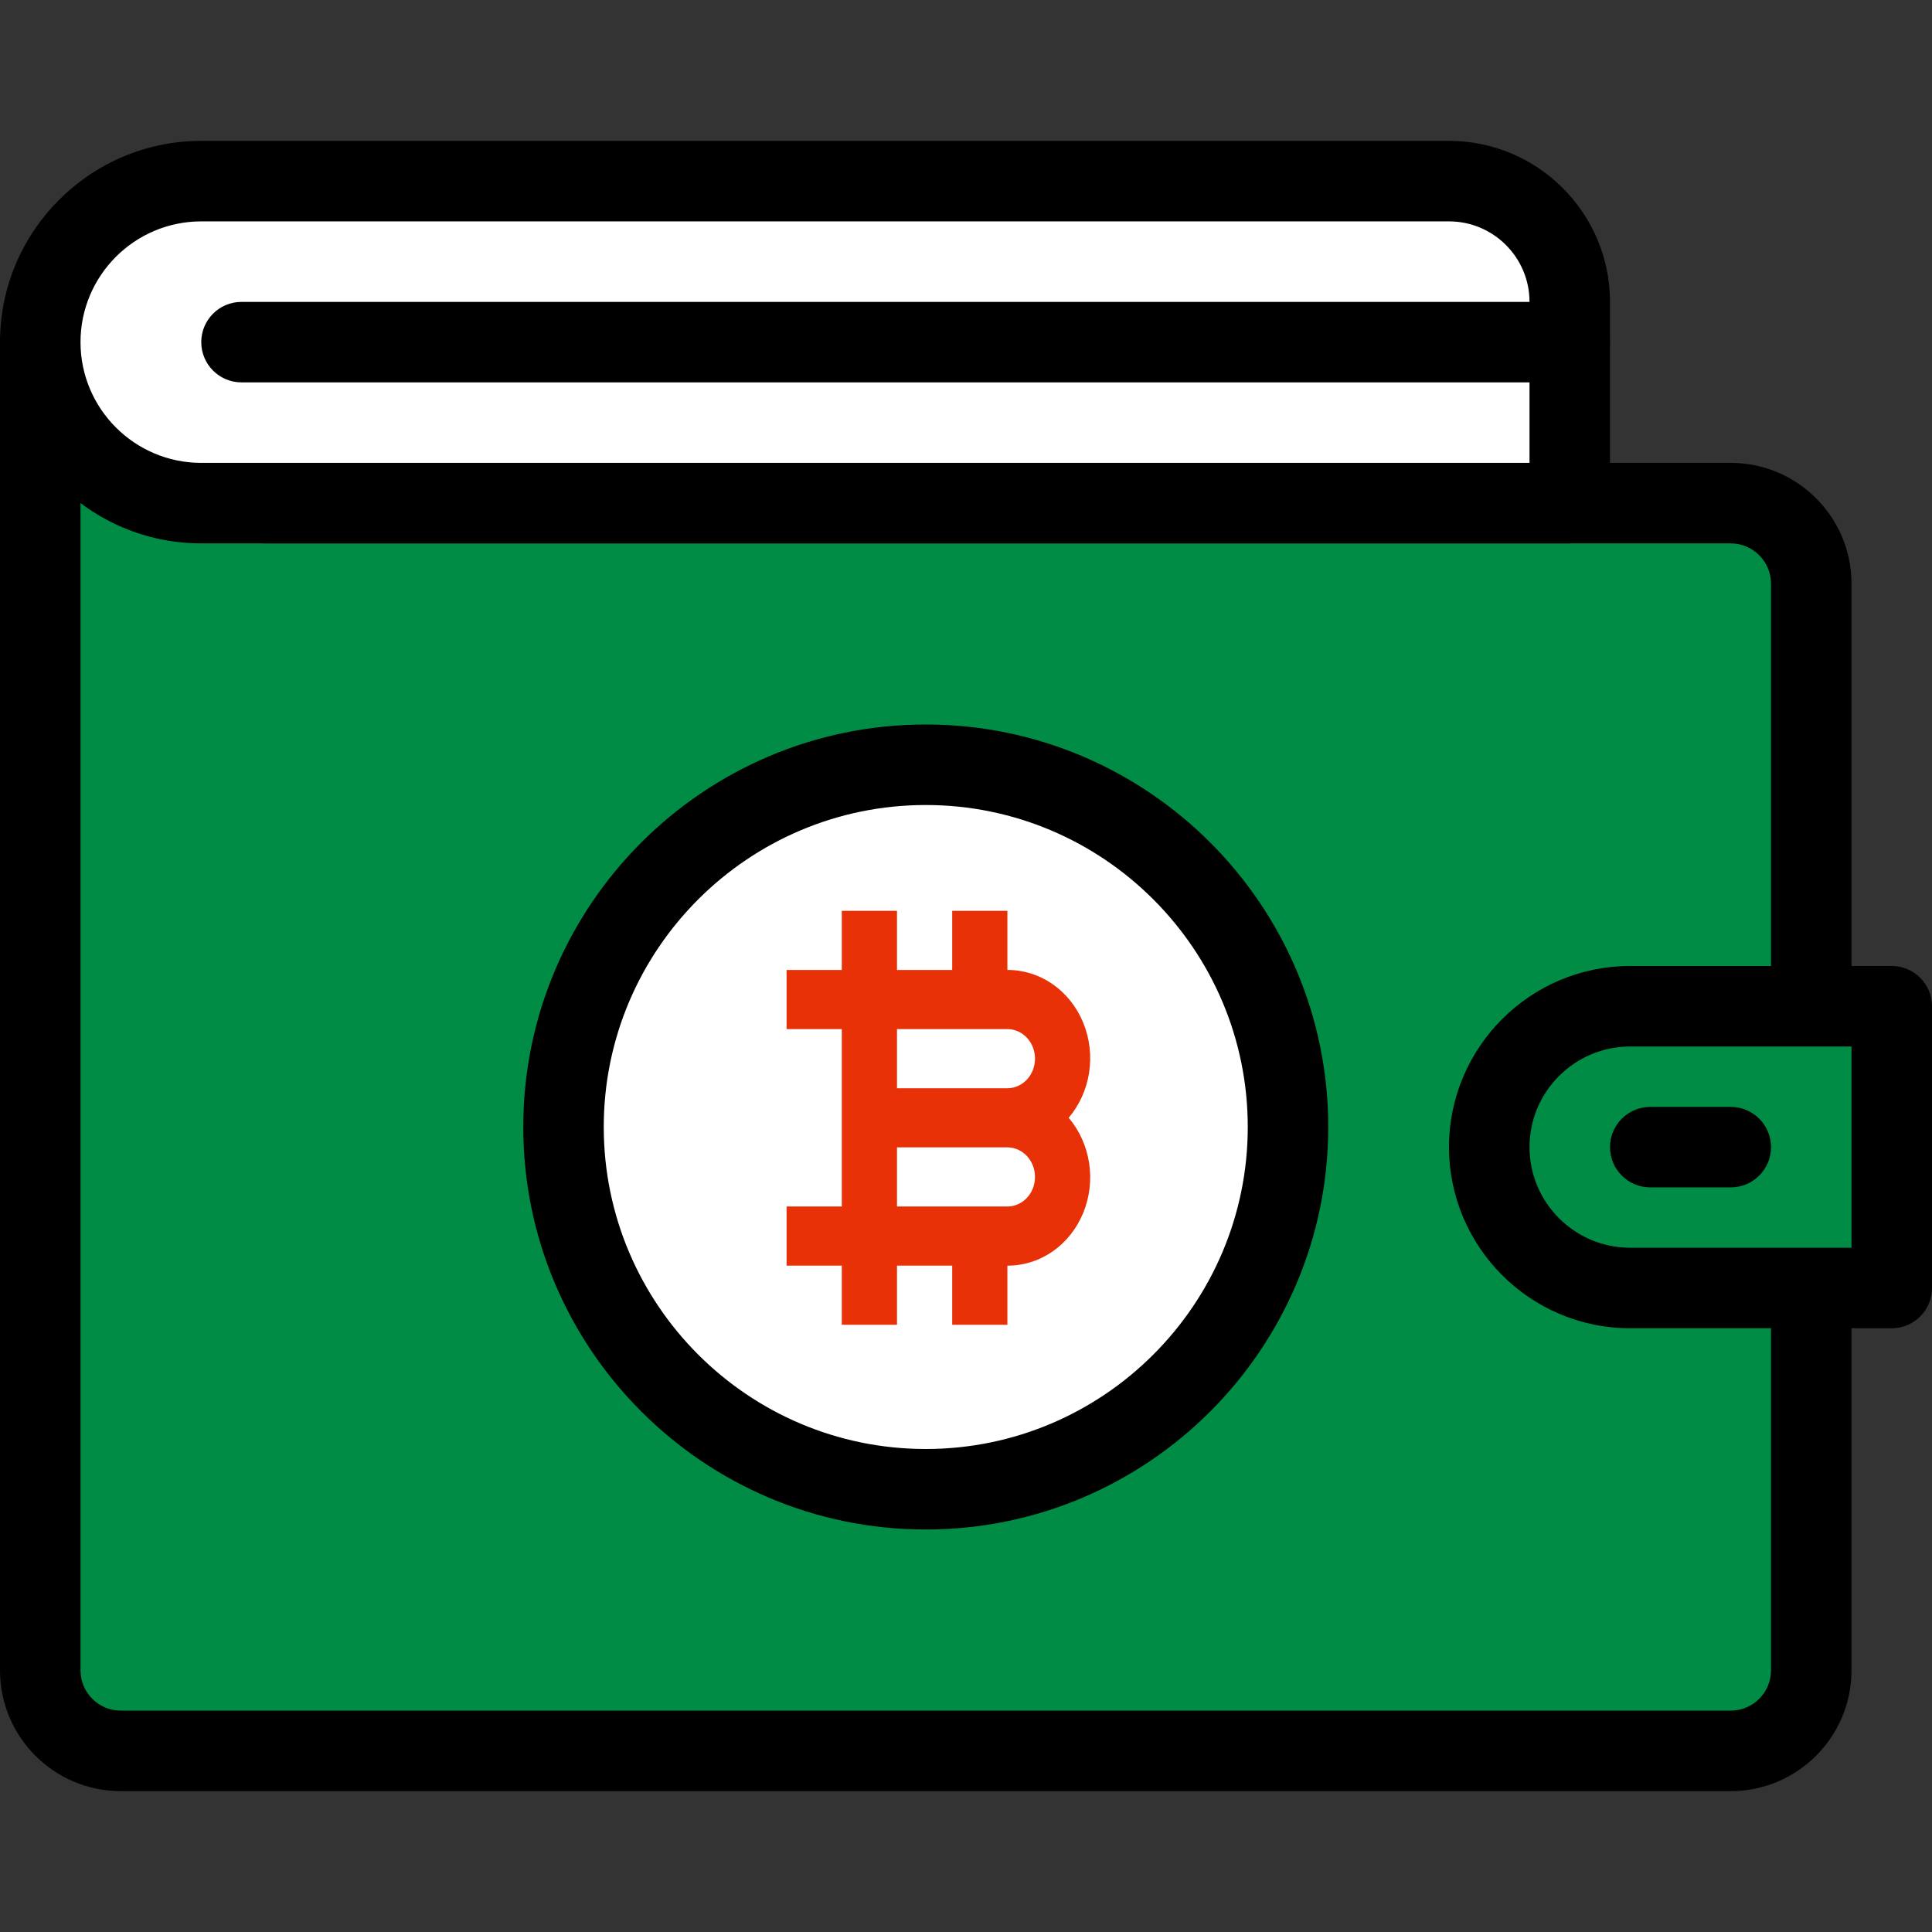
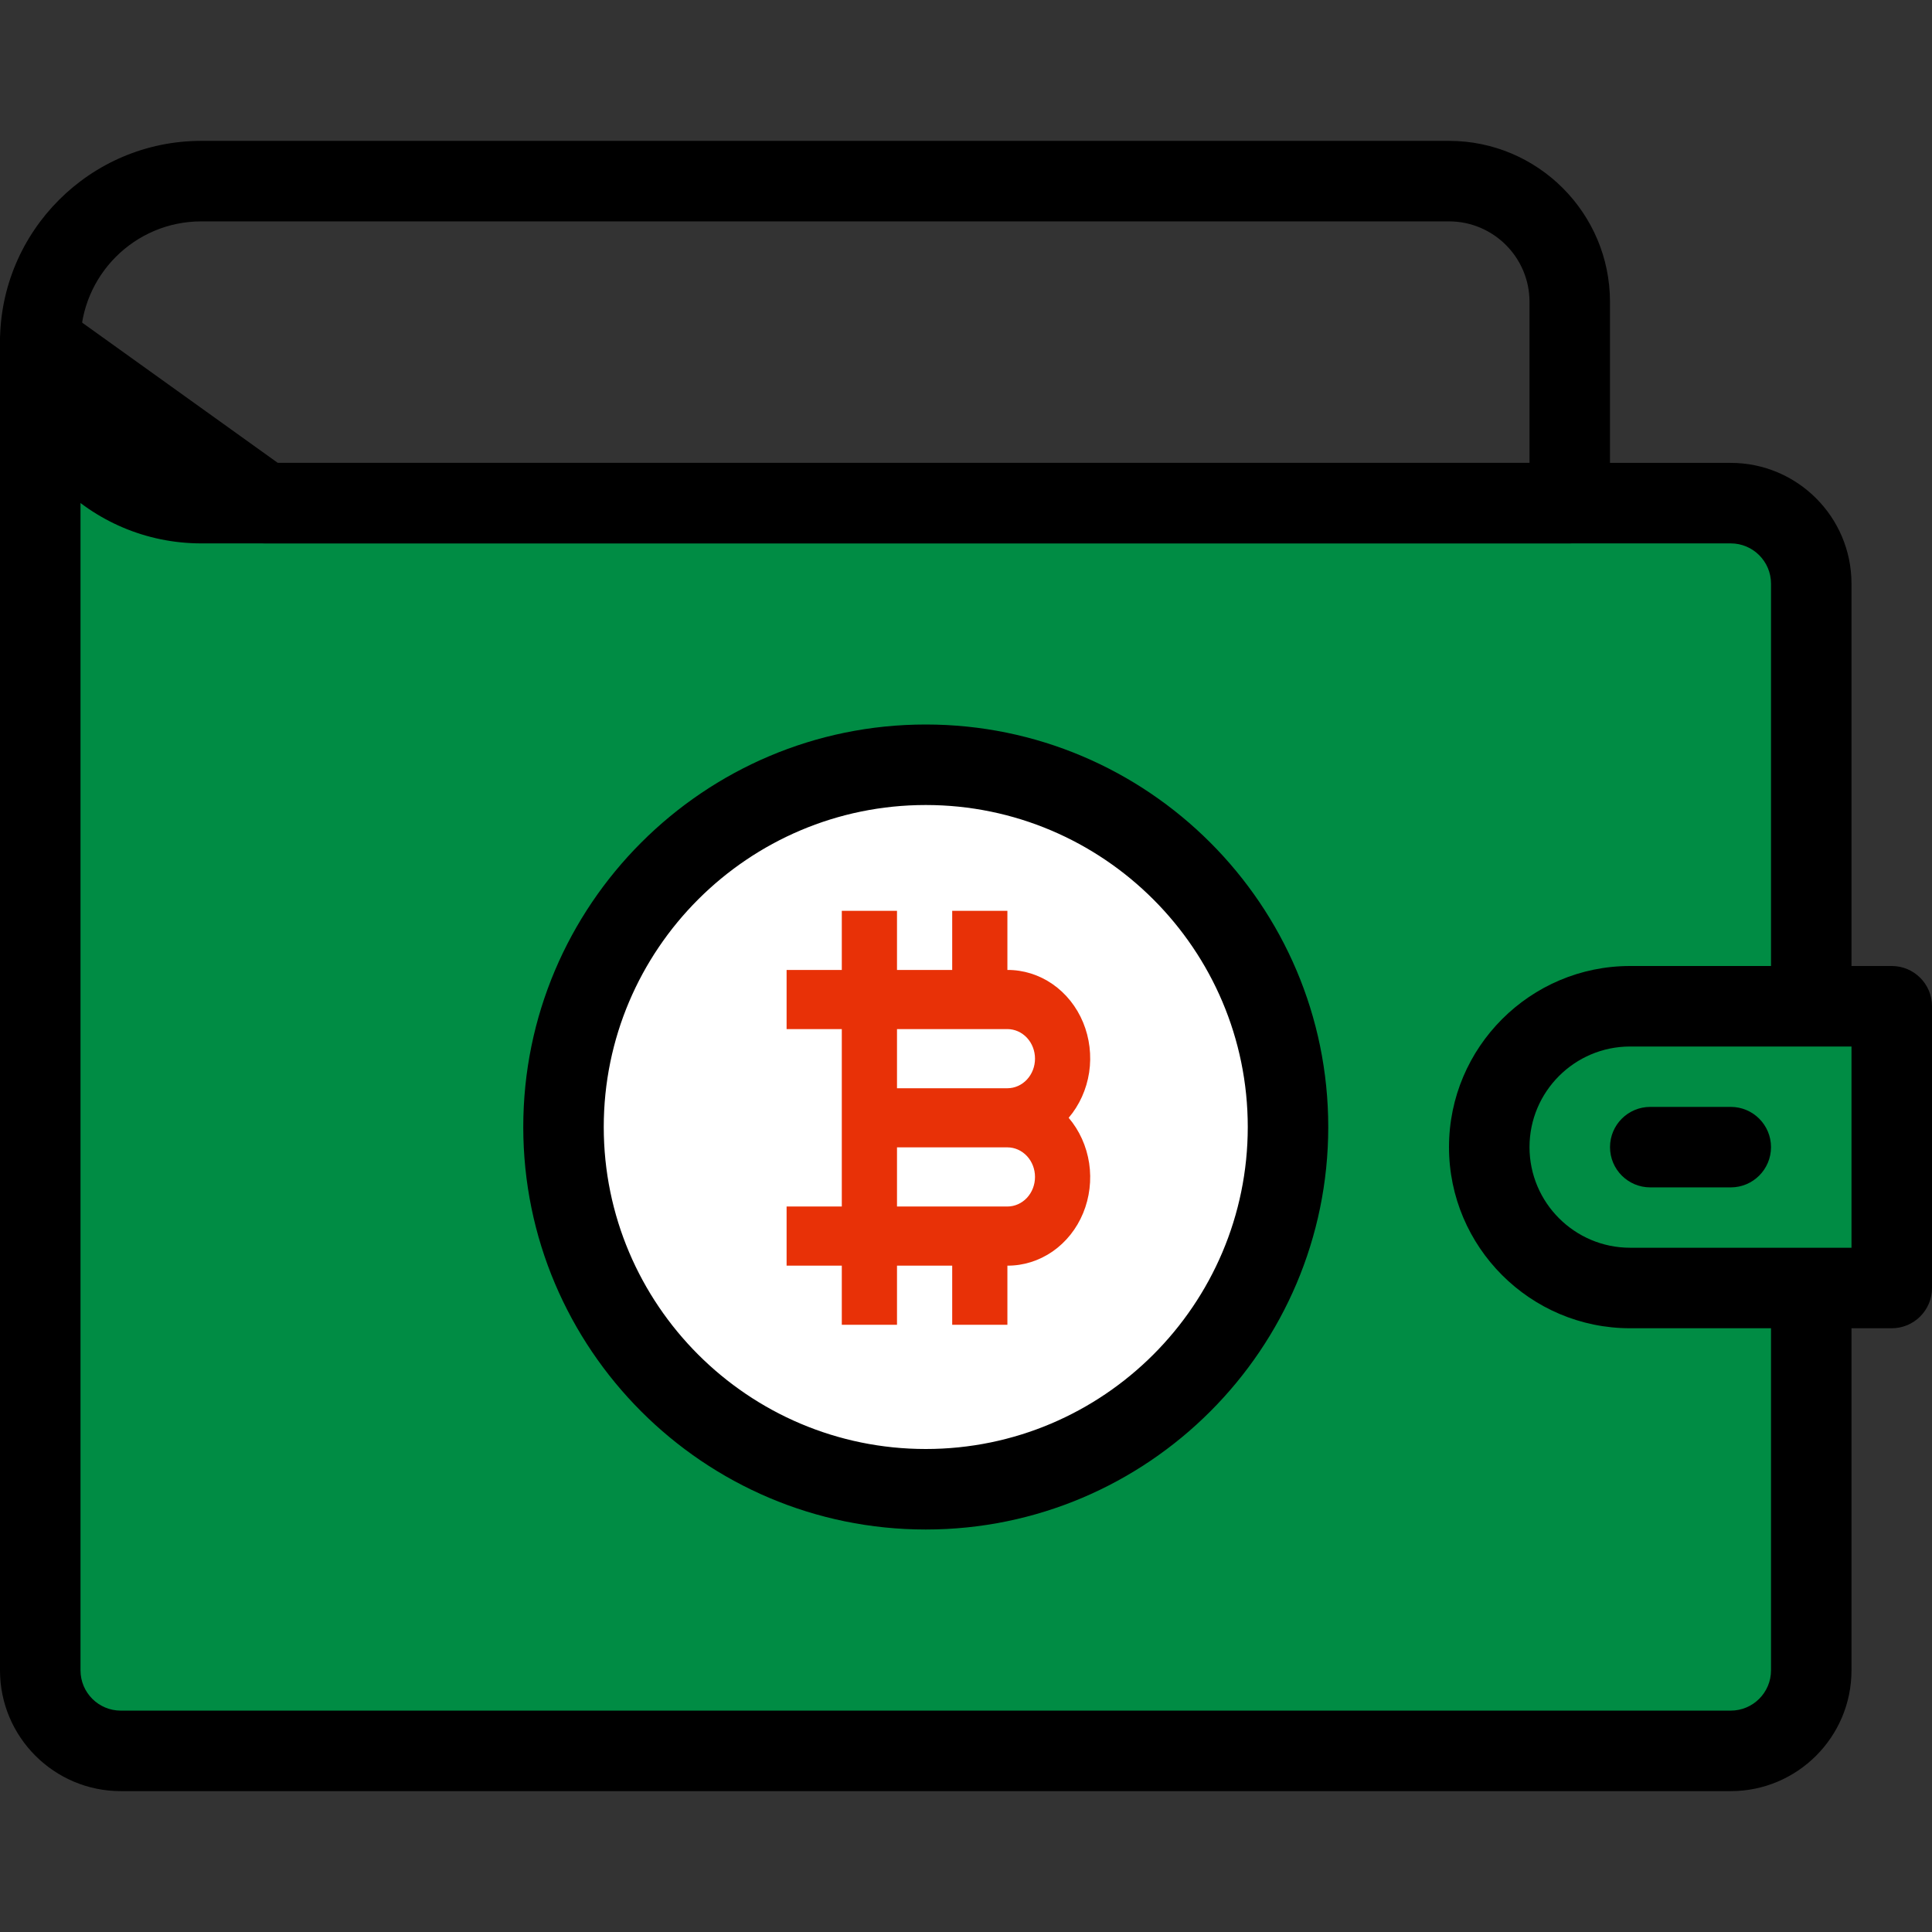
<svg xmlns="http://www.w3.org/2000/svg" width="70" height="70" viewBox="0 0 70 70" fill="none">
  <rect x="0" y="0" width="70" height="70" fill="#333333" stroke="none" />
  <g clip-path="url(#clip0_1152_1380)">
    <path d="M65.625 21.145V60.52C65.625 62.125 64.313 63.437 62.709 63.437H4.375C2.771 63.437 1.458 62.125 1.458 60.52V12.396L9.596 18.229H62.709C64.313 18.229 65.625 19.541 65.625 21.145Z" fill="#008C44" />
    <path d="M62.708 64.896H4.375C1.962 64.896 0 62.934 0 60.521V12.396C0 11.849 0.305 11.349 0.792 11.099C1.277 10.849 1.864 10.891 2.308 11.21L10.065 16.771H62.708C65.121 16.771 67.083 18.733 67.083 21.146V60.521C67.083 62.934 65.121 64.896 62.708 64.896ZM2.917 15.236V60.521C2.917 61.325 3.571 61.979 4.375 61.979H62.708C63.512 61.979 64.167 61.325 64.167 60.521V21.146C64.167 20.342 63.512 19.688 62.708 19.688H9.596C9.291 19.688 8.994 19.592 8.746 19.415L2.917 15.236Z" fill="black" />
-     <path d="M33.541 53.958C40.79 53.958 46.666 48.082 46.666 40.833C46.666 33.584 40.79 27.708 33.541 27.708C26.293 27.708 20.416 33.584 20.416 40.833C20.416 48.082 26.293 53.958 33.541 53.958Z" fill="white" />
+     <path d="M33.541 53.958C40.79 53.958 46.666 48.082 46.666 40.833C46.666 33.584 40.79 27.708 33.541 27.708C26.293 27.708 20.416 33.584 20.416 40.833C20.416 48.082 26.293 53.958 33.541 53.958" fill="white" />
    <path d="M36.5 35.143V33H34.5V35.143H32.5V33H30.5V35.143H28.5V37.286H30.5V43.714H28.5V45.857H30.5V48H32.5V45.857H34.5V48H36.5V45.857C37.08 45.86 37.648 45.681 38.136 45.344C38.623 45.006 39.008 44.524 39.243 43.956C39.478 43.387 39.554 42.758 39.462 42.144C39.368 41.531 39.111 40.959 38.72 40.5C39.111 40.041 39.368 39.469 39.462 38.856C39.554 38.242 39.478 37.613 39.243 37.044C39.008 36.476 38.623 35.994 38.136 35.656C37.648 35.319 37.08 35.14 36.5 35.143ZM37.5 38.357C37.5 38.641 37.395 38.914 37.207 39.115C37.019 39.316 36.765 39.429 36.5 39.429H32.5V37.286H36.5C36.765 37.286 37.019 37.399 37.207 37.599C37.395 37.8 37.5 38.073 37.5 38.357ZM36.5 43.714H32.5V41.571H36.5C36.765 41.571 37.019 41.684 37.207 41.885C37.395 42.086 37.5 42.359 37.5 42.643C37.5 42.927 37.395 43.2 37.207 43.401C37.019 43.601 36.765 43.714 36.5 43.714Z" fill="#E83107" />
    <path d="M33.542 55.417C25.5 55.417 18.959 48.875 18.959 40.833C18.959 32.792 25.5 26.25 33.542 26.25C41.583 26.25 48.125 32.792 48.125 40.833C48.125 48.875 41.583 55.417 33.542 55.417ZM33.542 29.167C27.109 29.167 21.875 34.4 21.875 40.833C21.875 47.266 27.109 52.5 33.542 52.5C39.975 52.5 45.209 47.266 45.209 40.833C45.209 34.4 39.975 29.167 33.542 29.167Z" fill="black" />
-     <path d="M56.875 18.229H7.292C4.07 18.229 1.458 15.617 1.458 12.396C1.458 9.174 4.07 6.562 7.292 6.562H52.5C54.916 6.562 56.875 8.521 56.875 10.938V18.229Z" fill="white" />
    <path d="M56.875 19.688H7.292C3.271 19.688 0 16.416 0 12.396C0 8.376 3.271 5.104 7.292 5.104H52.5C55.717 5.104 58.333 7.721 58.333 10.938V18.23C58.333 19.035 57.68 19.688 56.875 19.688ZM7.292 8.021C4.879 8.021 2.917 9.984 2.917 12.396C2.917 14.809 4.879 16.771 7.292 16.771H55.417V10.938C55.417 9.329 54.109 8.021 52.5 8.021H7.292Z" fill="black" />
    <path d="M68.542 46.666H59.063C56.244 46.666 53.959 44.381 53.959 41.562C53.959 38.743 56.244 36.458 59.063 36.458H68.542V46.666Z" fill="#008C44" />
    <path d="M68.542 48.125H59.062C55.444 48.125 52.5 45.181 52.5 41.562C52.5 37.944 55.444 35 59.062 35H68.542C69.347 35 70 35.653 70 36.458V46.667C70 47.472 69.347 48.125 68.542 48.125ZM59.062 37.917C57.052 37.917 55.417 39.552 55.417 41.562C55.417 43.573 57.052 45.208 59.062 45.208H67.083V37.917H59.062Z" fill="black" />
    <path d="M62.709 43.021H59.792C58.986 43.021 58.334 42.368 58.334 41.563C58.334 40.758 58.986 40.105 59.792 40.105H62.709C63.514 40.105 64.167 40.758 64.167 41.563C64.167 42.368 63.514 43.021 62.709 43.021Z" fill="black" />
-     <path d="M56.875 13.854H8.75C7.944 13.854 7.292 13.201 7.292 12.396C7.292 11.591 7.944 10.938 8.75 10.938H56.875C57.68 10.938 58.333 11.591 58.333 12.396C58.333 13.201 57.68 13.854 56.875 13.854Z" fill="black" />
  </g>
  <defs>
    <clipPath id="clip0_1152_1380">
      <rect width="70" height="70" fill="white" />
    </clipPath>
  </defs>
</svg>